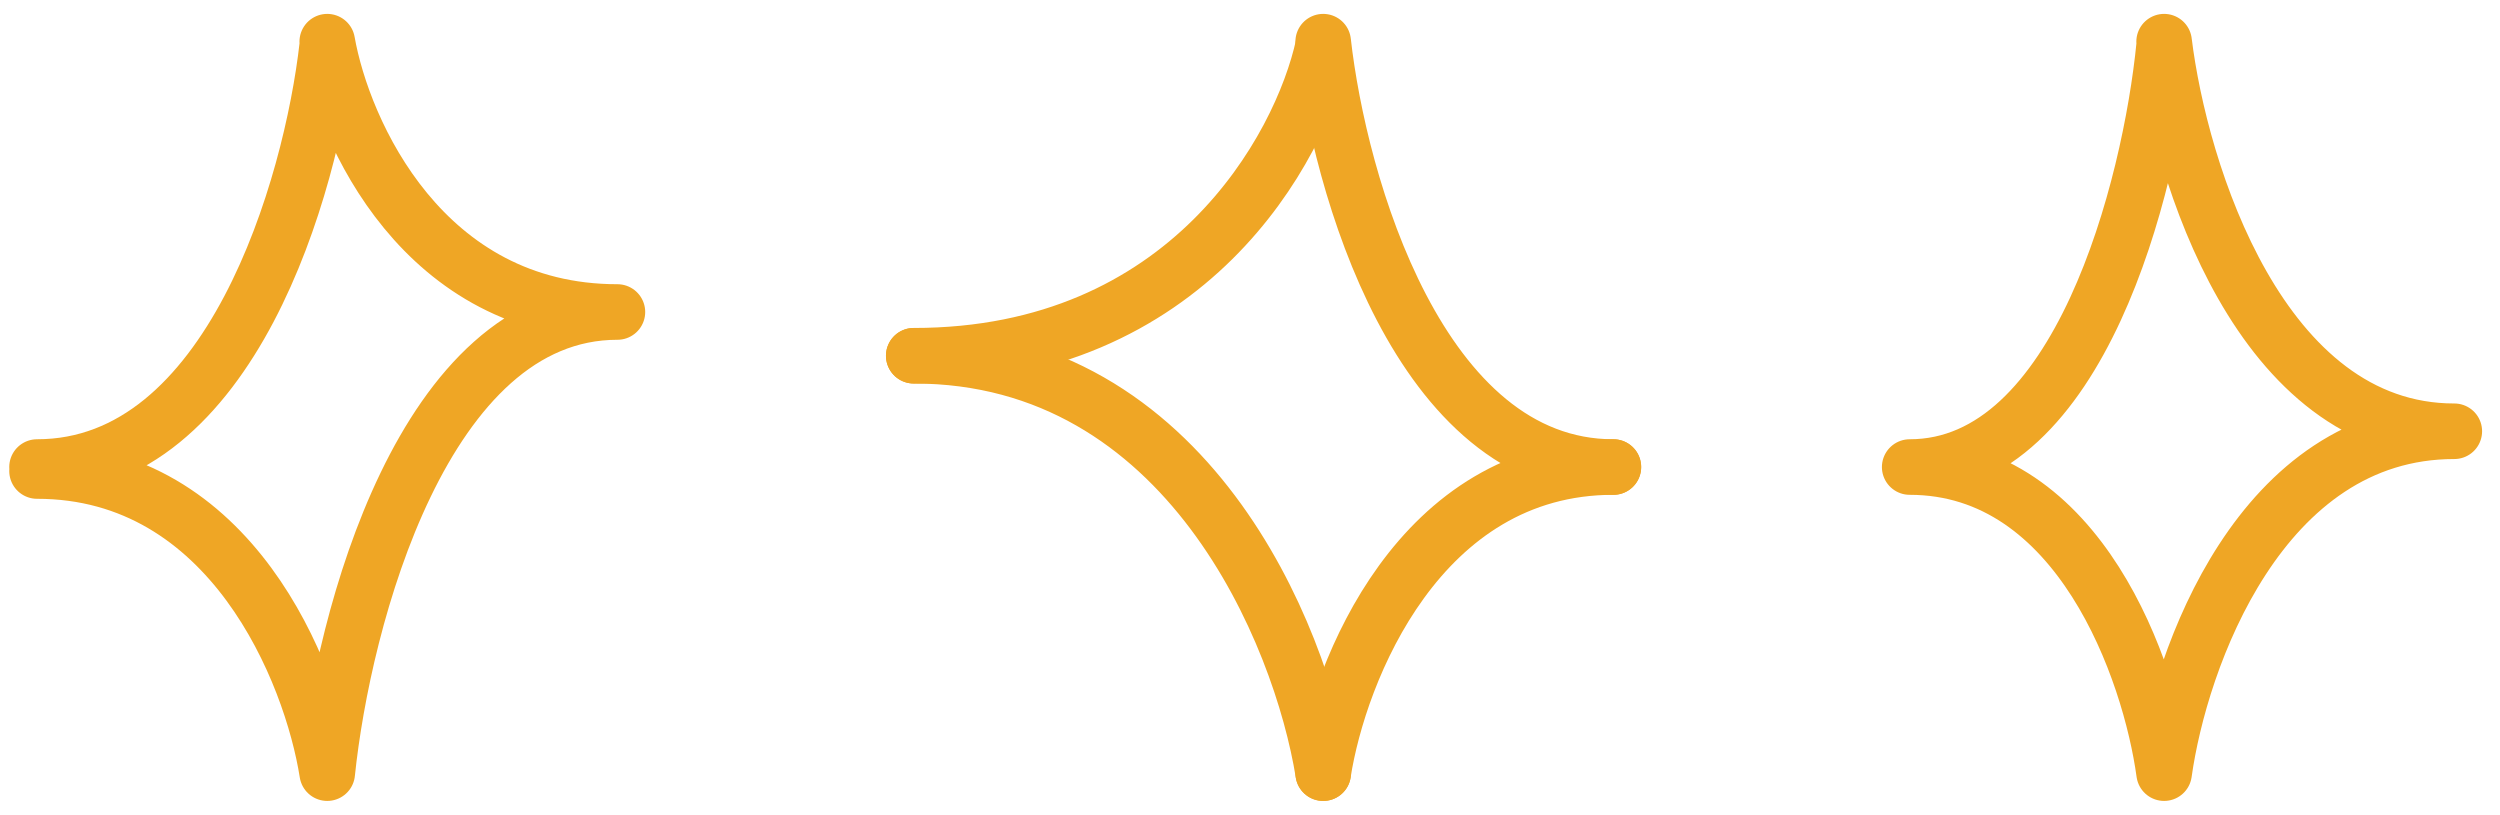
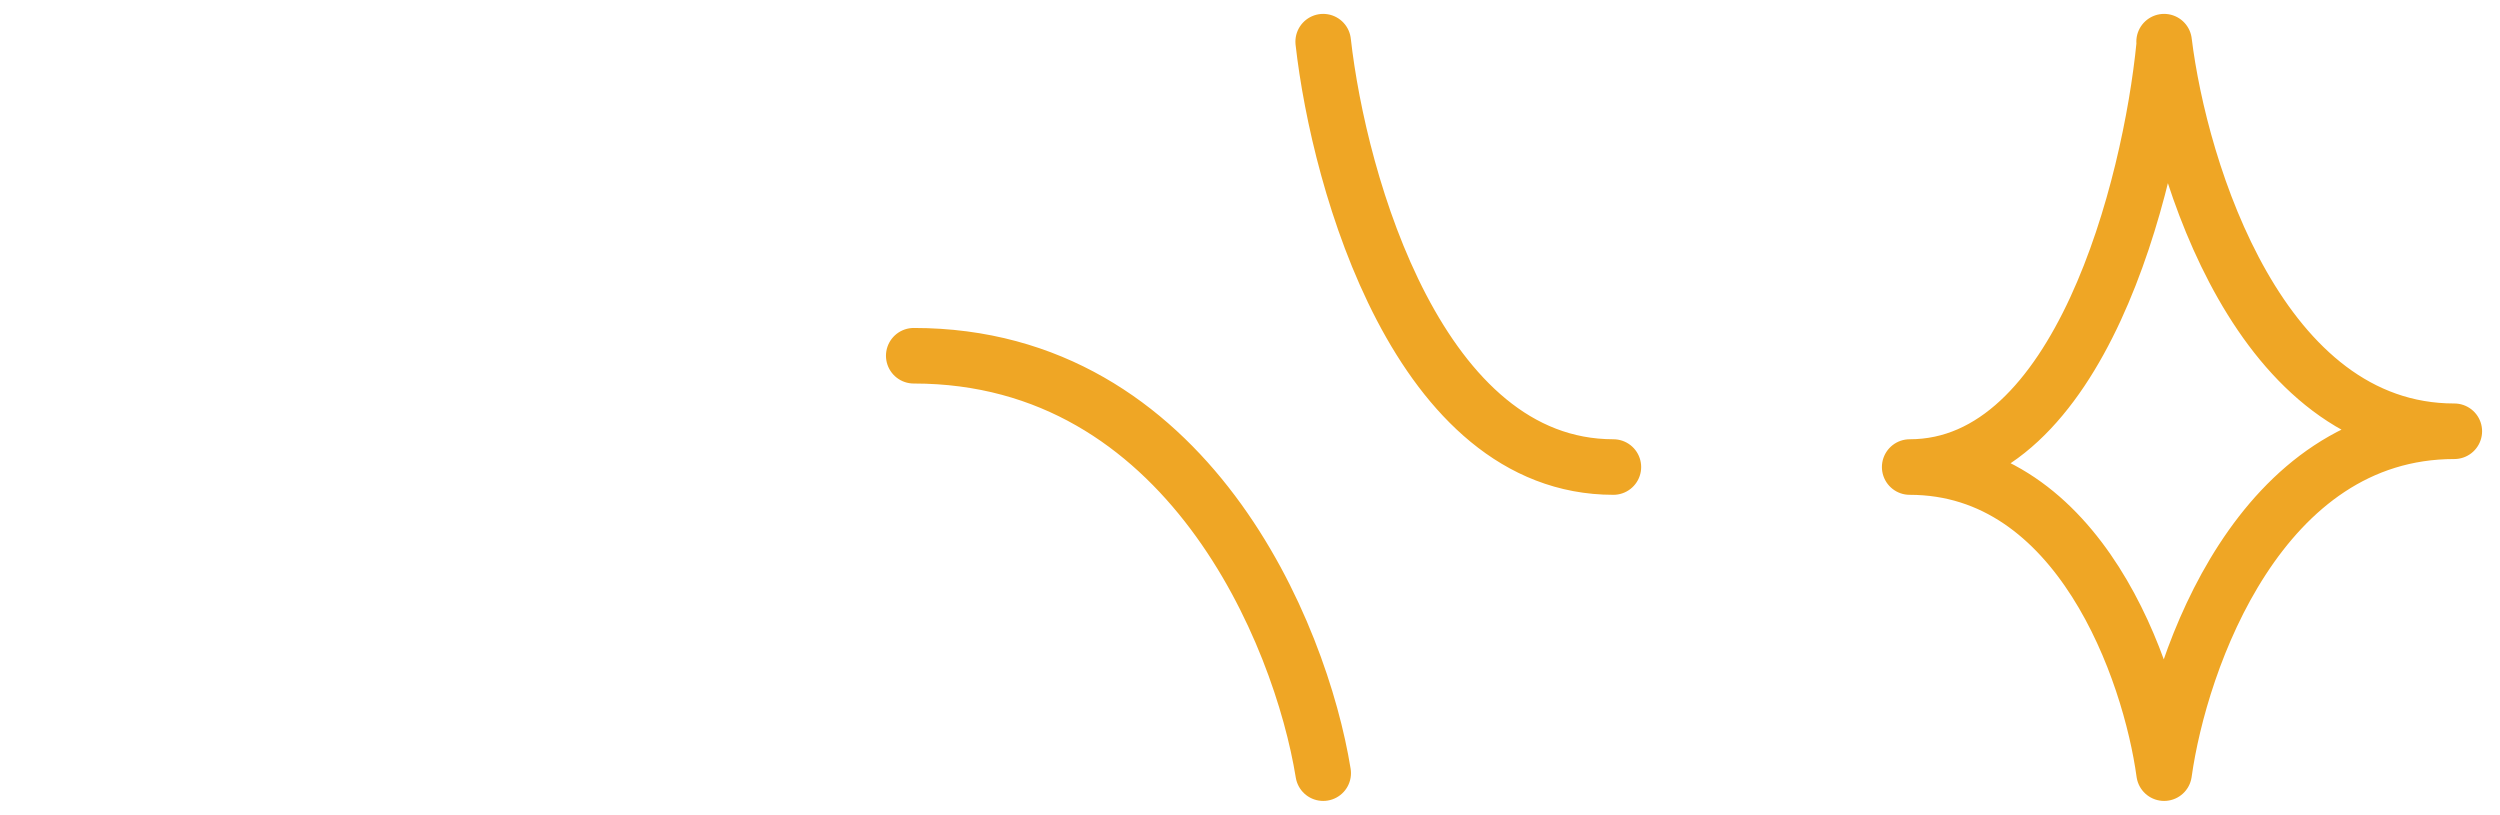
<svg xmlns="http://www.w3.org/2000/svg" width="135" height="44" fill="none">
-   <path d="M17.67 2.465C16.813 10.05 12.477 25.22 2 25.22m15.671 16.53c.859-8.3 5.195-24.902 15.67-24.902M17.671 2.25c.859 4.866 5.195 14.598 15.67 14.598M17.67 41.75C16.813 36.31 12.477 25.435 2 25.435m69.453-22.97C70.24 8.047 64.123 19.21 49.342 19.21m22.11 22.54c.859-5.51 5.195-16.53 15.671-16.53" stroke="#EFA625" stroke-width="3" stroke-linecap="round" />
  <path d="M71.452 2.25c.859 7.657 5.195 22.97 15.671 22.97m-15.67 16.53c-1.212-7.514-7.33-22.54-22.111-22.54m67.52-16.745c-.753 7.585-4.555 22.755-13.739 22.755m13.739 16.53c.859-6.154 5.195-18.462 15.671-18.462M116.862 2.25c.859 7.013 5.195 21.038 15.671 21.038M116.862 41.75c-.753-5.51-4.555-16.53-13.739-16.53" stroke="#EFA625" stroke-width="3" stroke-linecap="round" />
</svg>